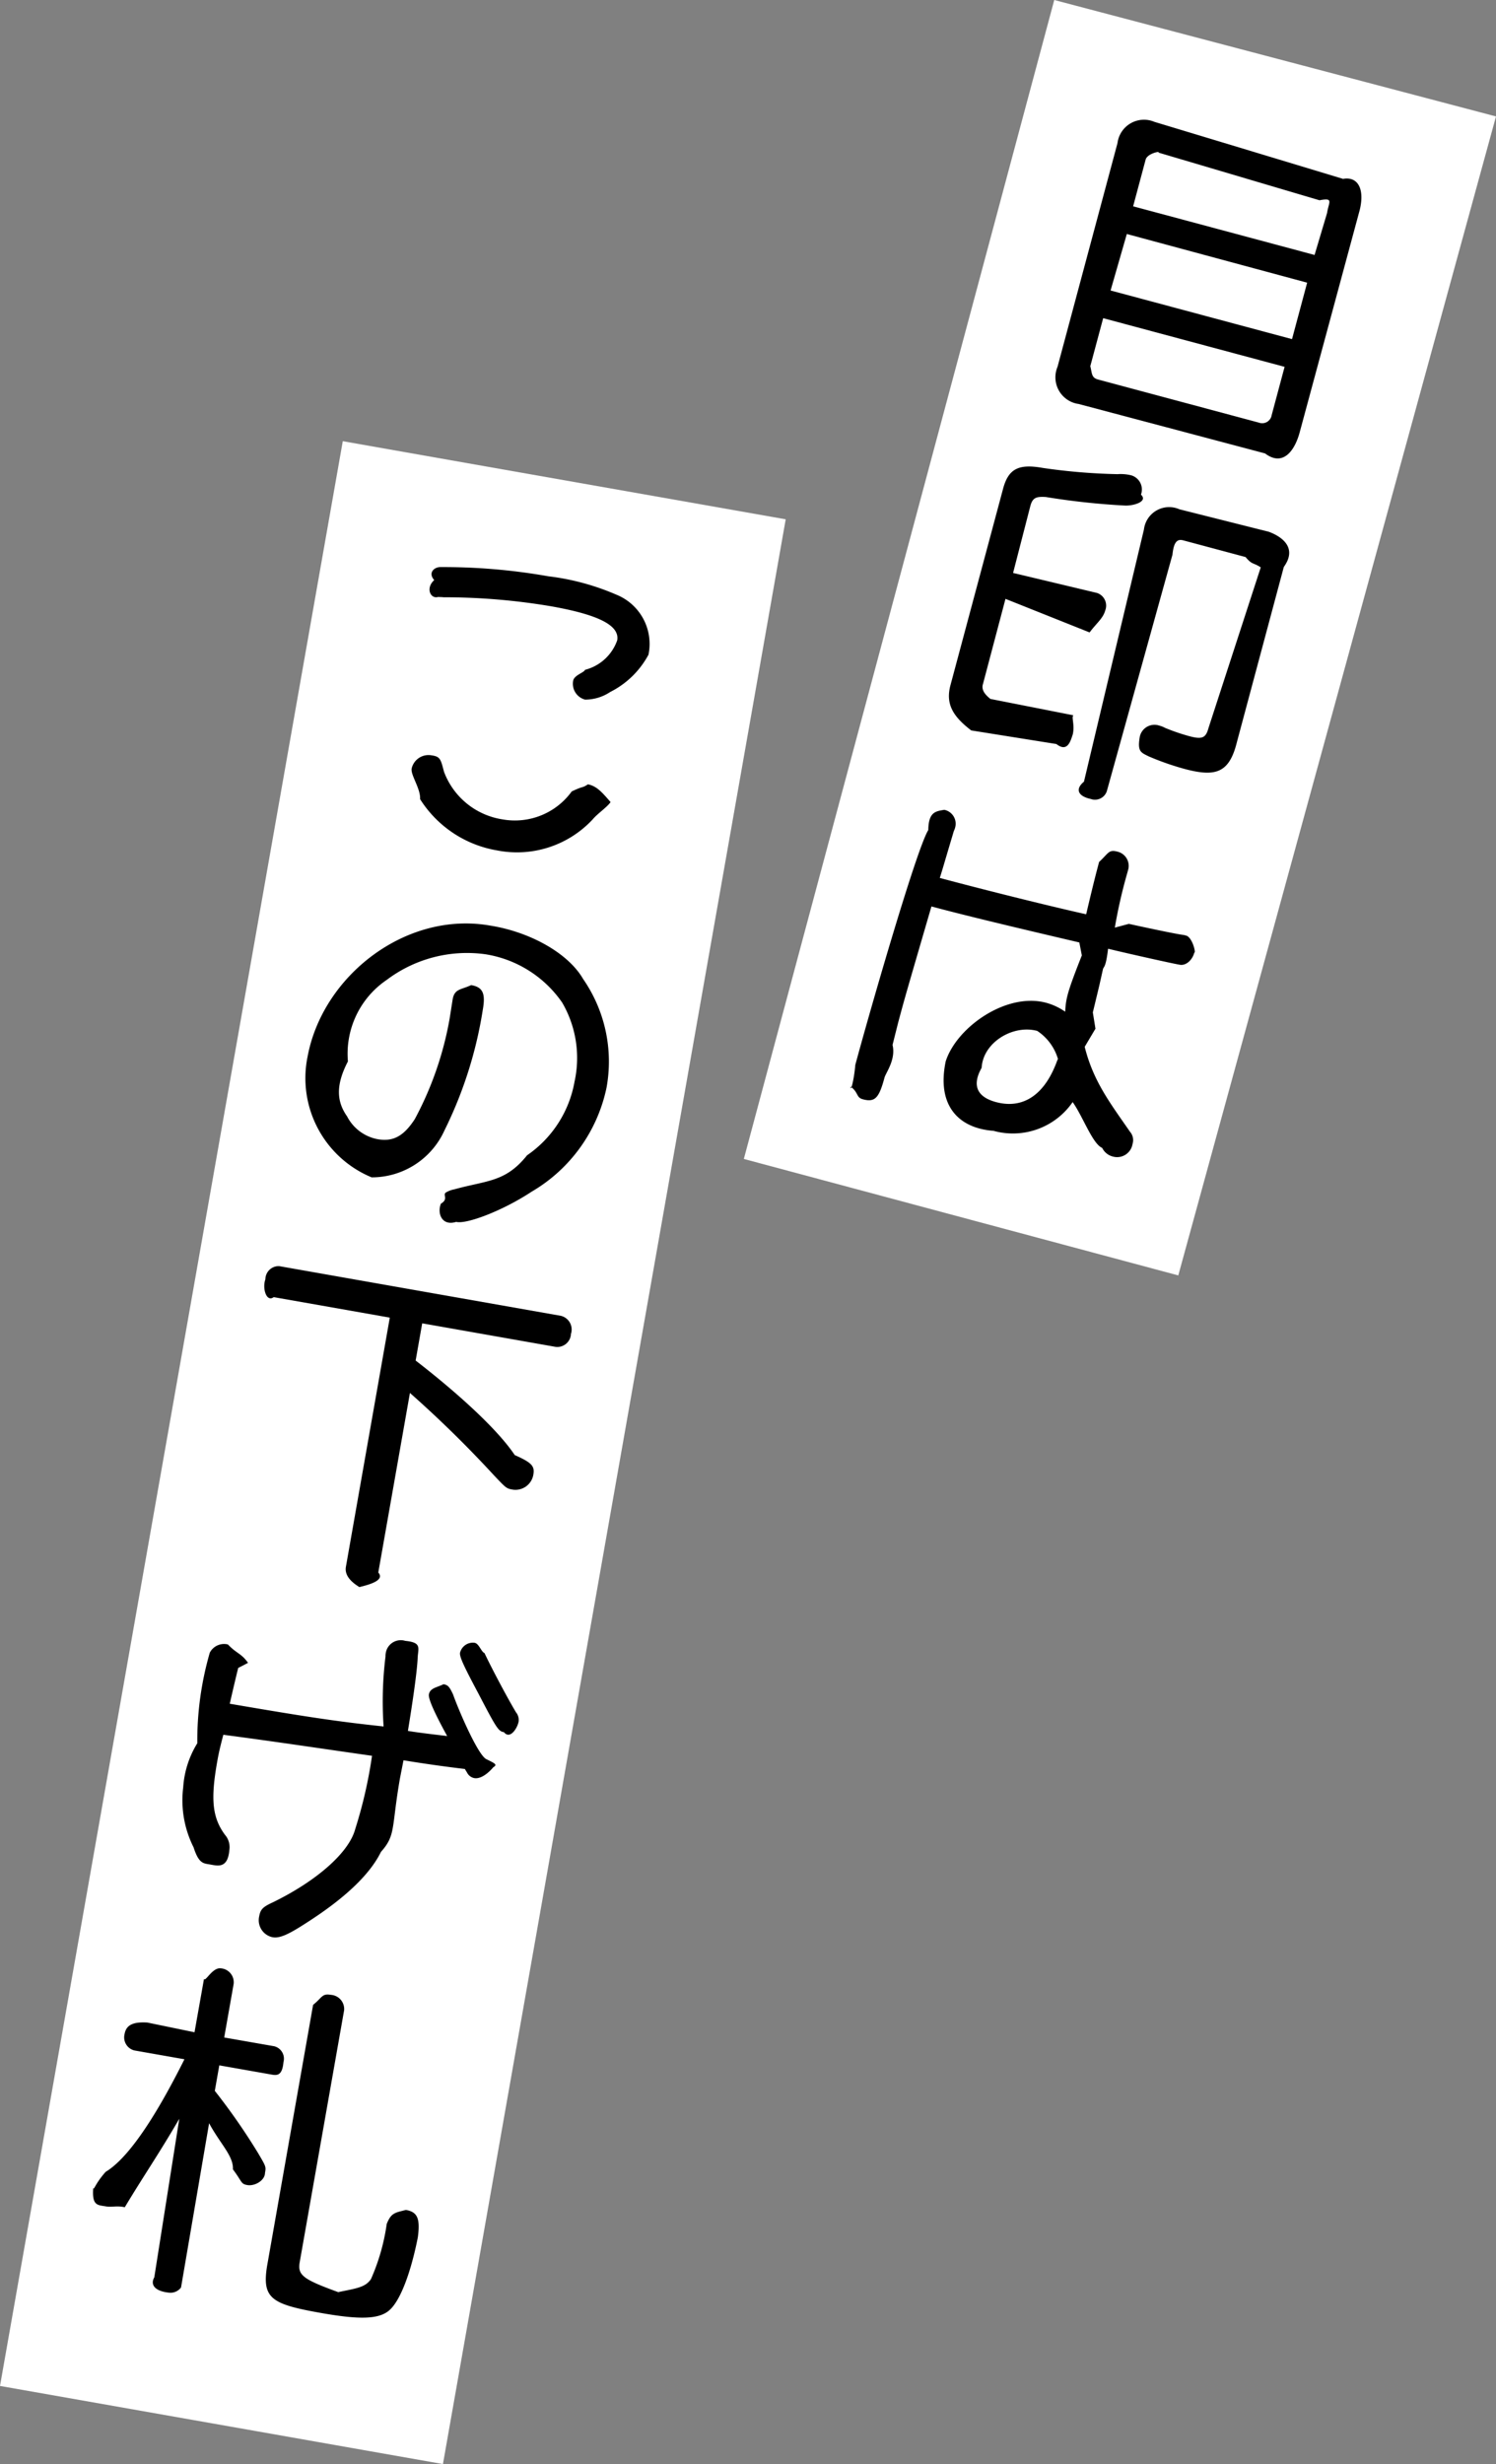
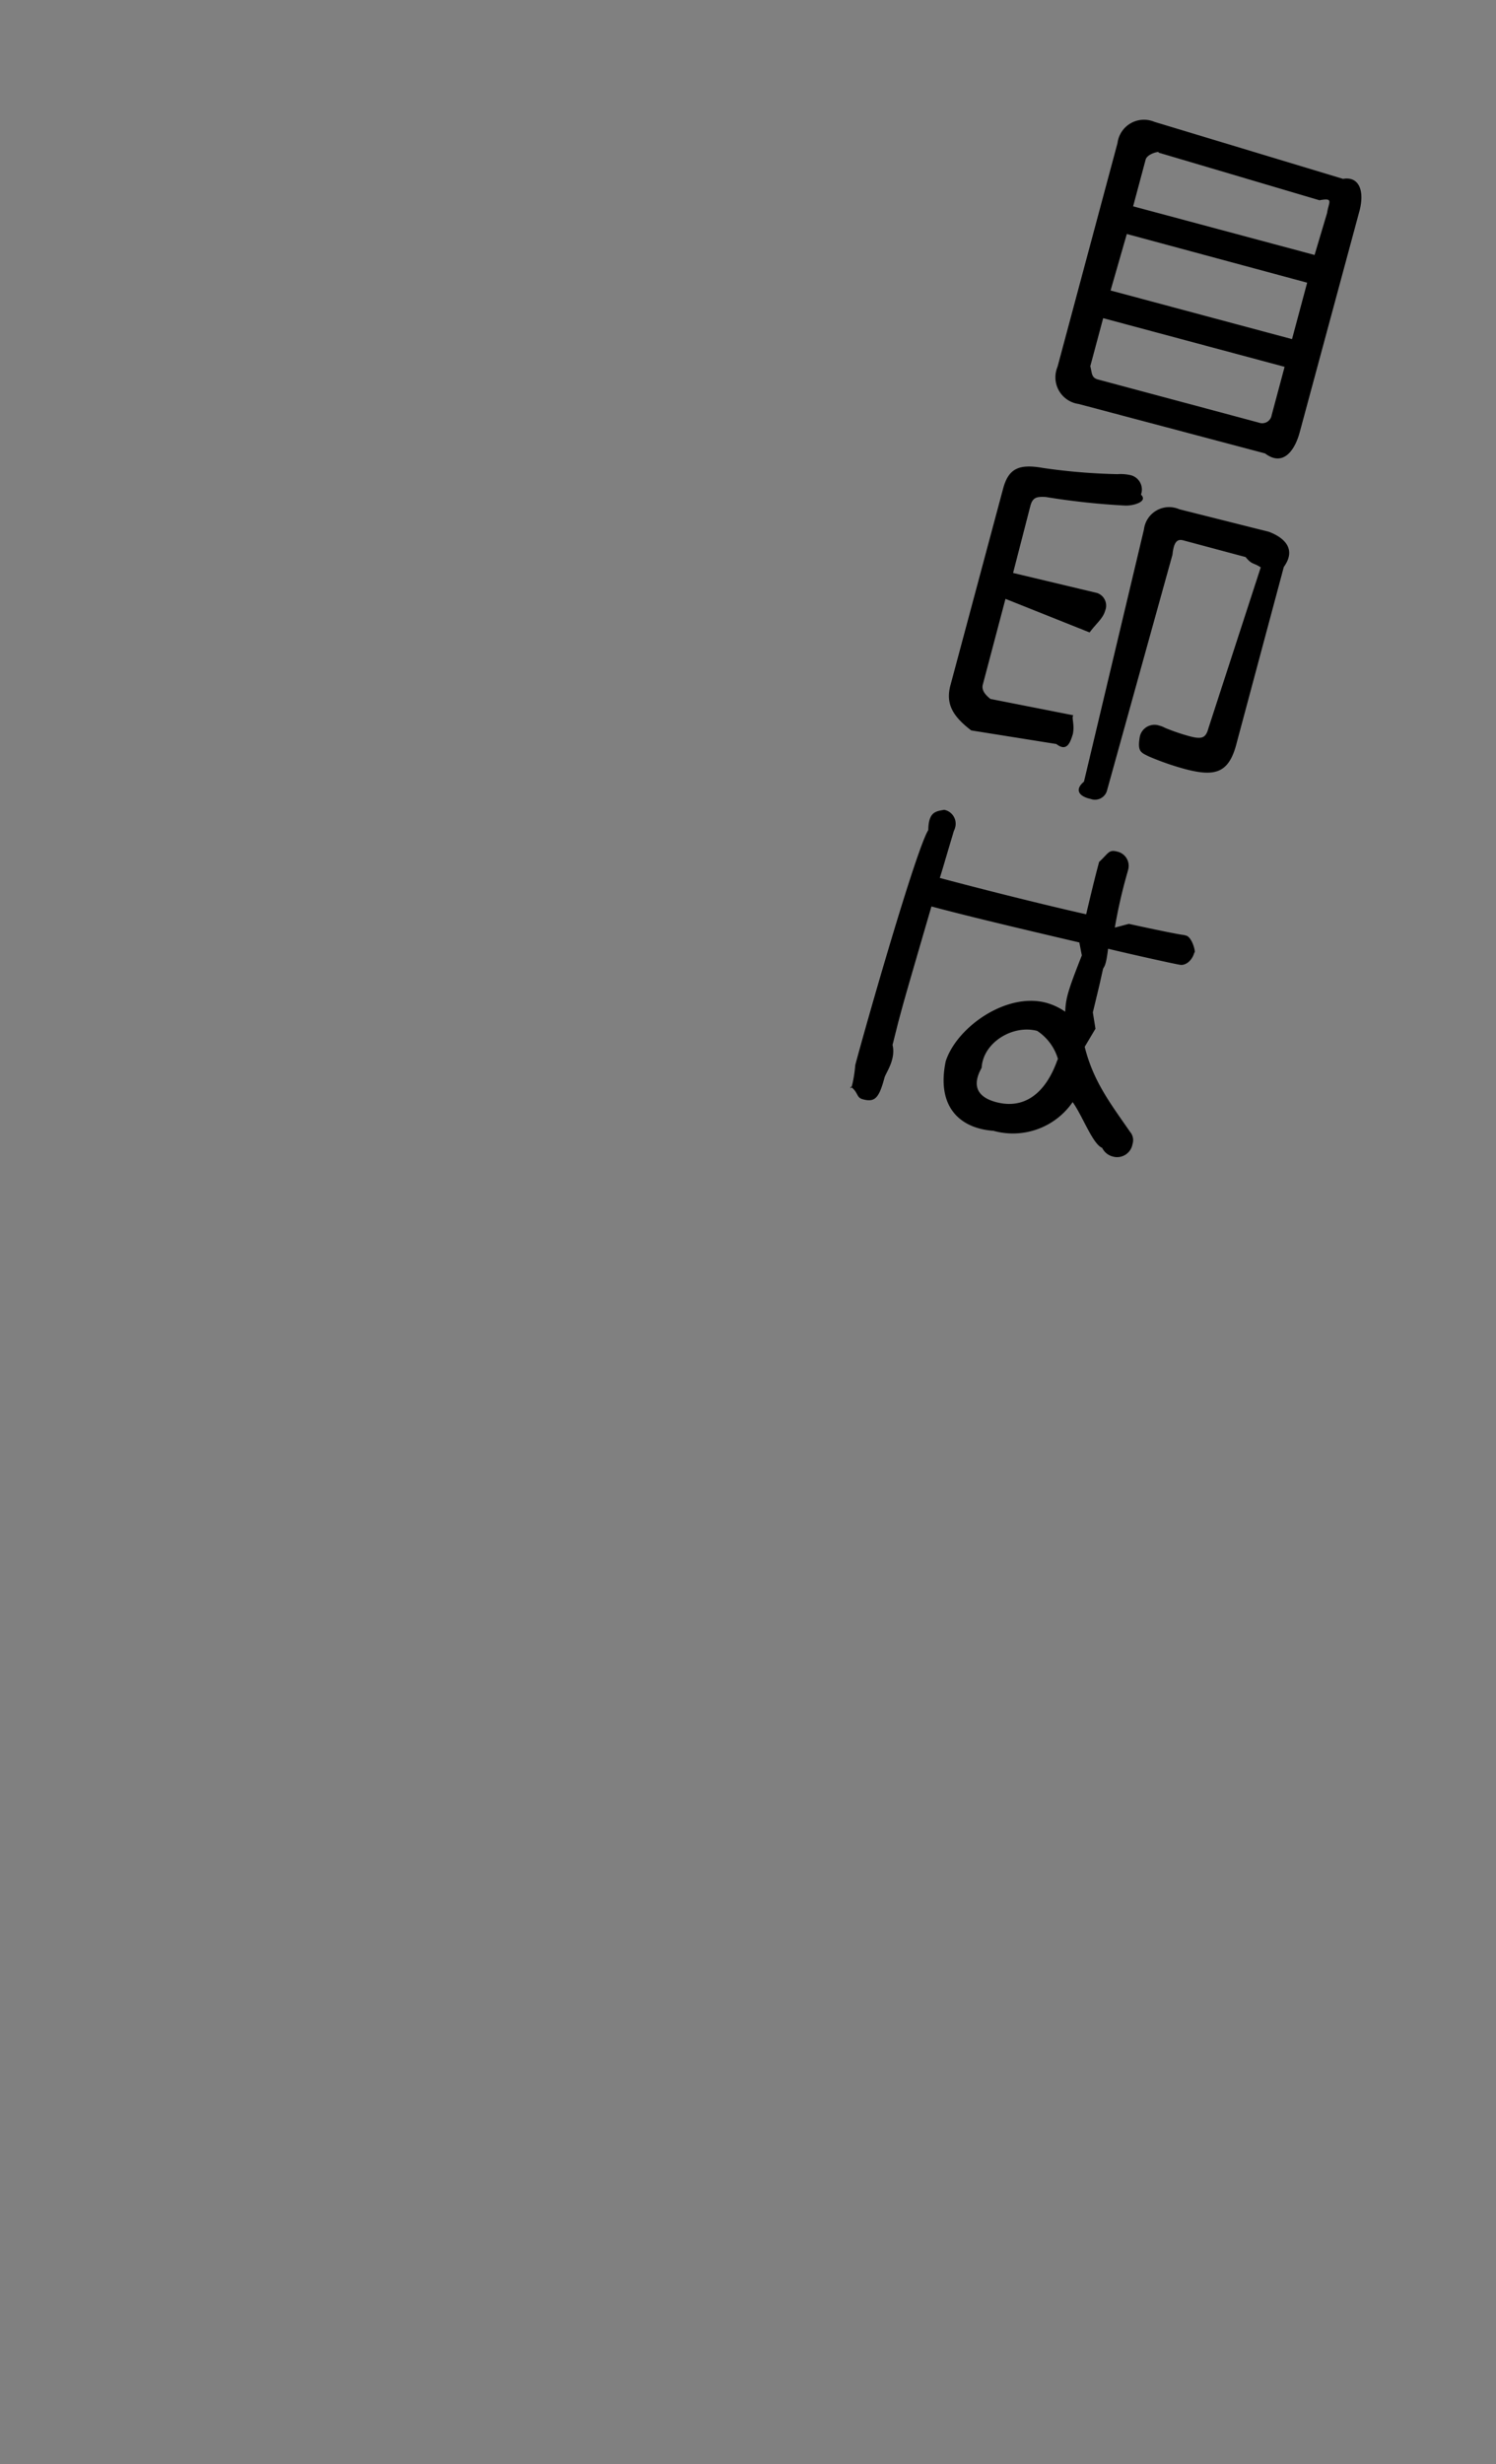
<svg xmlns="http://www.w3.org/2000/svg" viewBox="0 0 119.743 197.149">
  <rect x="0" y="0" width="119.743" height="197.149" fill="#808080" stroke="none" />
  <defs>
    <style>.cls-1{fill:#fff;}.cls-1,.cls-2{fill-rule:evenodd;}</style>
  </defs>
  <g id="レイヤー_2" data-name="レイヤー 2">
    <g id="レイヤー_1-2" data-name="レイヤー 1">
-       <path class="cls-1" d="M27.437,35.3,62.89,41.55l-27.436,155.6L0,190.9Z" />
-       <path class="cls-2" d="M51.906,52.382a7.088,7.088,0,0,1-3.063,2.984,3.639,3.639,0,0,1-2.013.611,1.315,1.315,0,0,1-.957-1.5c.082-.468.89-.66.952-.884a3.7,3.7,0,0,0,2.577-2.36c.209-1.186-1.486-2.053-5.319-2.729a51.537,51.537,0,0,0-8.574-.716c-.258.011.334,0-.451-.023-.607.172-1.011-.718-.3-1.352-.5-.552-.046-1.012.442-1.04a48.22,48.22,0,0,1,8.685.735,19.542,19.542,0,0,1,5.455,1.474A4.247,4.247,0,0,1,51.906,52.382ZM34.529,60.433c.714.1.743.3,1.011,1.319a5.971,5.971,0,0,0,4.681,3.807,5.617,5.617,0,0,0,5.541-2.235c.981-.471.8-.242,1.294-.568.745.131,1.231.757,1.817,1.419-.28.413-1.033.908-1.429,1.379a8.276,8.276,0,0,1-7.688,2.482,9.076,9.076,0,0,1-6.13-4.094c.047-.852-.769-1.927-.676-2.451A1.382,1.382,0,0,1,34.529,60.433Zm4.706,13.624c3.228.511,6.258,2.228,7.436,4.268a11.609,11.609,0,0,1,1.879,8.691,12.639,12.639,0,0,1-5.989,8.326c-2.348,1.548-5.24,2.63-6.048,2.421-1.15.359-1.536-.687-1.22-1.46.63-.358.117-.715.4-.892a2.018,2.018,0,0,1,.67-.251c2.631-.731,4.092-.558,5.826-2.726a9.06,9.06,0,0,0,3.8-5.9A8.8,8.8,0,0,0,45,80.22a9.217,9.217,0,0,0-6.141-3.869,10.675,10.675,0,0,0-7.9,2.048,7.131,7.131,0,0,0-3.11,6.524c-1.034,1.985-.862,3.267-.067,4.4a3.48,3.48,0,0,0,2.436,1.823c1.241.219,2.088-.229,2.984-1.606A26.748,26.748,0,0,0,35.989,81.5l.244-1.549c.151-.855.68-.752,1.479-1.133.938.166,1.164.66.93,1.984a33.3,33.3,0,0,1-3.064,9.638A6.384,6.384,0,0,1,29.747,94.2a8.586,8.586,0,0,1-5.125-9.671C25.833,78.052,32.507,72.871,39.235,74.057ZM45.7,106.728a1.092,1.092,0,0,1-1.234,1.034L33.794,105.88l-.525,2.978c2.628,2.027,6.336,5.183,7.933,7.564,1.427.626,1.6.913,1.487,1.575a1.452,1.452,0,0,1-1.631,1.19c-.524-.092-.524-.092-1.554-1.183a91.487,91.487,0,0,0-6.692-6.554l-2.533,14.366c.554.635-.741.978-1.513,1.166-.745-.455-1.191-.988-1.079-1.623L31.2,105.423l-9.292-1.639c-.579.438-.928-.7-.667-1.42a1.066,1.066,0,0,1,1.1-1.061L44.9,105.28A1.128,1.128,0,0,1,45.7,106.728ZM19.067,133.449q-.294,1.185-.676,2.867c5.989,1.027,8.535,1.419,12.312,1.818a29.262,29.262,0,0,1,.153-5.591,1.365,1.365,0,0,1,.021-.281,1.218,1.218,0,0,1,1.565-.975c1.311.127,1.04.553.991,1.312-.032.99-.377,3.431-.783,5.89.607.107,1.72.246,3.141.411-1.055-1.92-1.519-3-1.461-3.328.093-.524.644-.55,1.168-.817.359.063.477.2.766.817.464,1.32,2.055,4.99,2.7,5.195.554.287.914.407.524.627-.443.524-1.032.961-1.528.873a.822.822,0,0,1-.576-.443l-.177-.287c-1.559-.189-2.947-.377-4.91-.695l-.275,1.4c-.705,4-.314,4.567-1.529,5.928-.887,1.806-2.87,3.7-5.978,5.685-1.477.962-2.152,1.241-2.7,1.143a1.389,1.389,0,0,1-1.07-1.667c.1-.551.274-.748,1.078-1.117,3.515-1.712,6.105-3.985,6.606-5.858a36.494,36.494,0,0,0,1.348-5.875c-4.105-.582-7.677-1.127-11.9-1.681-.255.959-.38,1.5-.5,2.2-.525,2.978-.382,4.425.627,5.8a1.5,1.5,0,0,1,.357,1.2c-.127,1.518-.91,1.29-1.572,1.173-.5-.088-.879-.055-1.294-1.366a8.381,8.381,0,0,1-.83-4.809,7.642,7.642,0,0,1,1.128-3.521,25.293,25.293,0,0,1,1-7.249,1.289,1.289,0,0,1,1.451-.654c.69.734,1.071.7,1.61,1.473C19.693,133.123,19.4,133.289,19.067,133.449Zm-2.738,24.879c.107.284.682-.96,1.371-.839a1.118,1.118,0,0,1,1,1.257l-.754,4.274,4,.7a1.028,1.028,0,0,1,.744,1.269c-.112,1.228-.613,1.057-1.137.965l-4-.705-.359,2.04a50.791,50.791,0,0,1,3.47,4.991c.634,1.078.634,1.078.547,1.575-.008.606-.816,1.078-1.423.971-.524-.092-.395-.259-1.144-1.253.049-1.082-.984-1.994-1.907-3.692L14.49,183.022a1.059,1.059,0,0,1-1,.41c-1.085-.122-1.481-.618-1.14-1.224l2-12.685c-1.6,2.761-2.85,4.558-4.362,7.079-.67-.147-1.012.02-1.536-.072-.634-.112-1.106-.038-.989-1.483.063.245.1-.265.992-1.275,2.155-1.3,4.554-5.509,6.308-9.009l-4-.705a1.077,1.077,0,0,1-.793-1.306c.116-.662.575-1.007,1.826-.928l3.773.778Zm8.732,2.08c.732-.579.7-.928,1.421-.8a1.135,1.135,0,0,1,1.061,1.239l-3.55,20.13c-.185,1.048.213,1.374,3.08,2.417,1.379-.295,2.158-.356,2.62-1.043a16.621,16.621,0,0,0,1.261-4.412c.359-.909.68-.9,1.535-1.122.91.16,1.163.66.954,2.2-.564,2.847-1.429,5.168-2.351,5.887-.826.651-2.313.7-5.346.166-3.971-.7-4.784-1.133-4.375-3.728Zm11.763-28.177a1.059,1.059,0,0,1,1.163-.791c.359.064.528.722.794.823.473,1.021,1.794,3.529,2.519,4.737a.964.964,0,0,1,.21.748c-.088.5-.677,1.464-1.173.845-.441-.078-.577-.272-2.043-3.09C37.055,133.181,36.771,132.534,36.824,132.231Z" />
-       <path class="cls-1" d="M84.385,0l35.358,9.317-25.431,92.73L59.538,92.728Z" />
      <path class="cls-2" d="M108.836,16.8l-4.8,17.769c-.421,1.569-1.381,2.771-2.779,1.71L86.342,32.324a2.156,2.156,0,0,1-1.695-2.976l4.8-17.9a2.136,2.136,0,0,1,2.95-1.7L107.5,14.312C108.675,14.1,109.249,15.1,108.836,16.8ZM87.269,29.3c.144.541.073.918.614,1.063l12.874,3.45a.766.766,0,0,0,1.029-.594l1.036-3.868L88.3,25.457Zm1.624-6.058,14.523,3.892,1.211-4.517L90.193,18.722Zm16.727-7.217-12.9-3.817c.224-.145-.884.053-1.022.567l-1,3.733L105.221,20.4l1-3.354C106.359,16.15,106.773,15.807,105.62,16.022Zm-15.095,22a1.18,1.18,0,0,1,.8,1.549c.595.568-.62.906-1.278.875a57.841,57.841,0,0,1-6.339-.684c-.745-.043-1.053.037-1.235.713l-1.384,5.364,6.735,1.606a1.066,1.066,0,0,1,.642,1.39c-.174.649-.71,1.027-1.251,1.764l-6.734-2.687-1.8,6.807c-.137.415.08.792.594,1.2l6.643,1.309c-.179.153.124.755-.05,1.521-.182.56-.43,1.47-1.313.778l-6.815-1.088c-1.488-1.137-2.062-2.131-1.663-3.619l4.21-15.713c.428-1.6,1.236-2.017,3.173-1.672a47.9,47.9,0,0,0,5.982.5A3.568,3.568,0,0,1,90.525,38.025Zm-14.078,28.2a1.2,1.2,0,0,1-.1.263c-.022.081-.273.912-.9,3.034l-.223.723c3.273.877,8.433,2.173,11.715,2.907.629-2.672.8-3.294,1.035-4.187.739-.676.764-1.012,1.44-.831a1.169,1.169,0,0,1,.9,1.4l-.072.27a40.482,40.482,0,0,0-1.009,4.415l1.123-.3c2.409.529,4.088.863,4.4.889l.189.051c.487.13.8,1.4.65,1.362-.16.595-.656,1.042-1.131.973-.42-.055-4.439-.958-5.771-1.286-.184,1.548-.35,1.414-.408,1.63l-.294,1.313-.518,2.151.21,1.305-.861,1.448c.694,2.791,2.083,4.559,3.628,6.8a1.019,1.019,0,0,1,.2.981,1.251,1.251,0,0,1-1.572,1,1.3,1.3,0,0,1-.858-.693c-.769-.315-1.554-2.533-2.362-3.665a5.809,5.809,0,0,1-6.336,2.3c-2.75-.2-4.572-1.973-3.826-5.559.87-2.724,4.848-5.542,8.039-4.687a4.935,4.935,0,0,1,1.527.716c.048-1.077.2-1.645,1.33-4.506l-.2-1.035c-5.2-1.217-9.025-2.129-11.838-2.882-2.14,7.34-2.14,7.34-2.662,9.287l-.451,1.792c.282,1.17-.54,2.232-.642,2.611-.442,1.65-.767,2-1.741,1.737-.541-.145-.325-.532-.974-1.015-.023.518.269-.455.375-1.726,1.058-3.948,4.889-17.271,5.844-18.8.019-1.46.6-1.5,1.278-1.616A1.133,1.133,0,0,1,76.447,66.227ZM83.02,82.482c-1.948-.522-4.336.925-4.447,2.953-.824,1.461-.309,2.353,1.152,2.744,2.163.58,3.894-.58,4.877-3.273l.078-.182A4.064,4.064,0,0,0,83.02,82.482Zm8.954-21.951c-.667-.324-.93-.4-.756-1.507a1.2,1.2,0,0,1,1.565-.972,2.157,2.157,0,0,1,.472.185,16.137,16.137,0,0,0,1.938.664c1.028.275,1.322.151,1.54-.66l4.18-12.847c-.629-.406-.69-.192-1.213-.823l-4.977-1.333c-.459-.124-.768.055-.877,1.144L88.621,63.2a1,1,0,0,1-1.328.722c-.929-.2-1.307-.732-.53-1.381l4.8-20.176a2.032,2.032,0,0,1,2.839-1.617l7.158,1.8c1.091.406,2.29,1.3,1.2,2.812l-3.754,14.01c-.608,2.469-1.684,2.824-4.2,2.15A21.741,21.741,0,0,1,91.974,60.531Z" />
    </g>
  </g>
</svg>